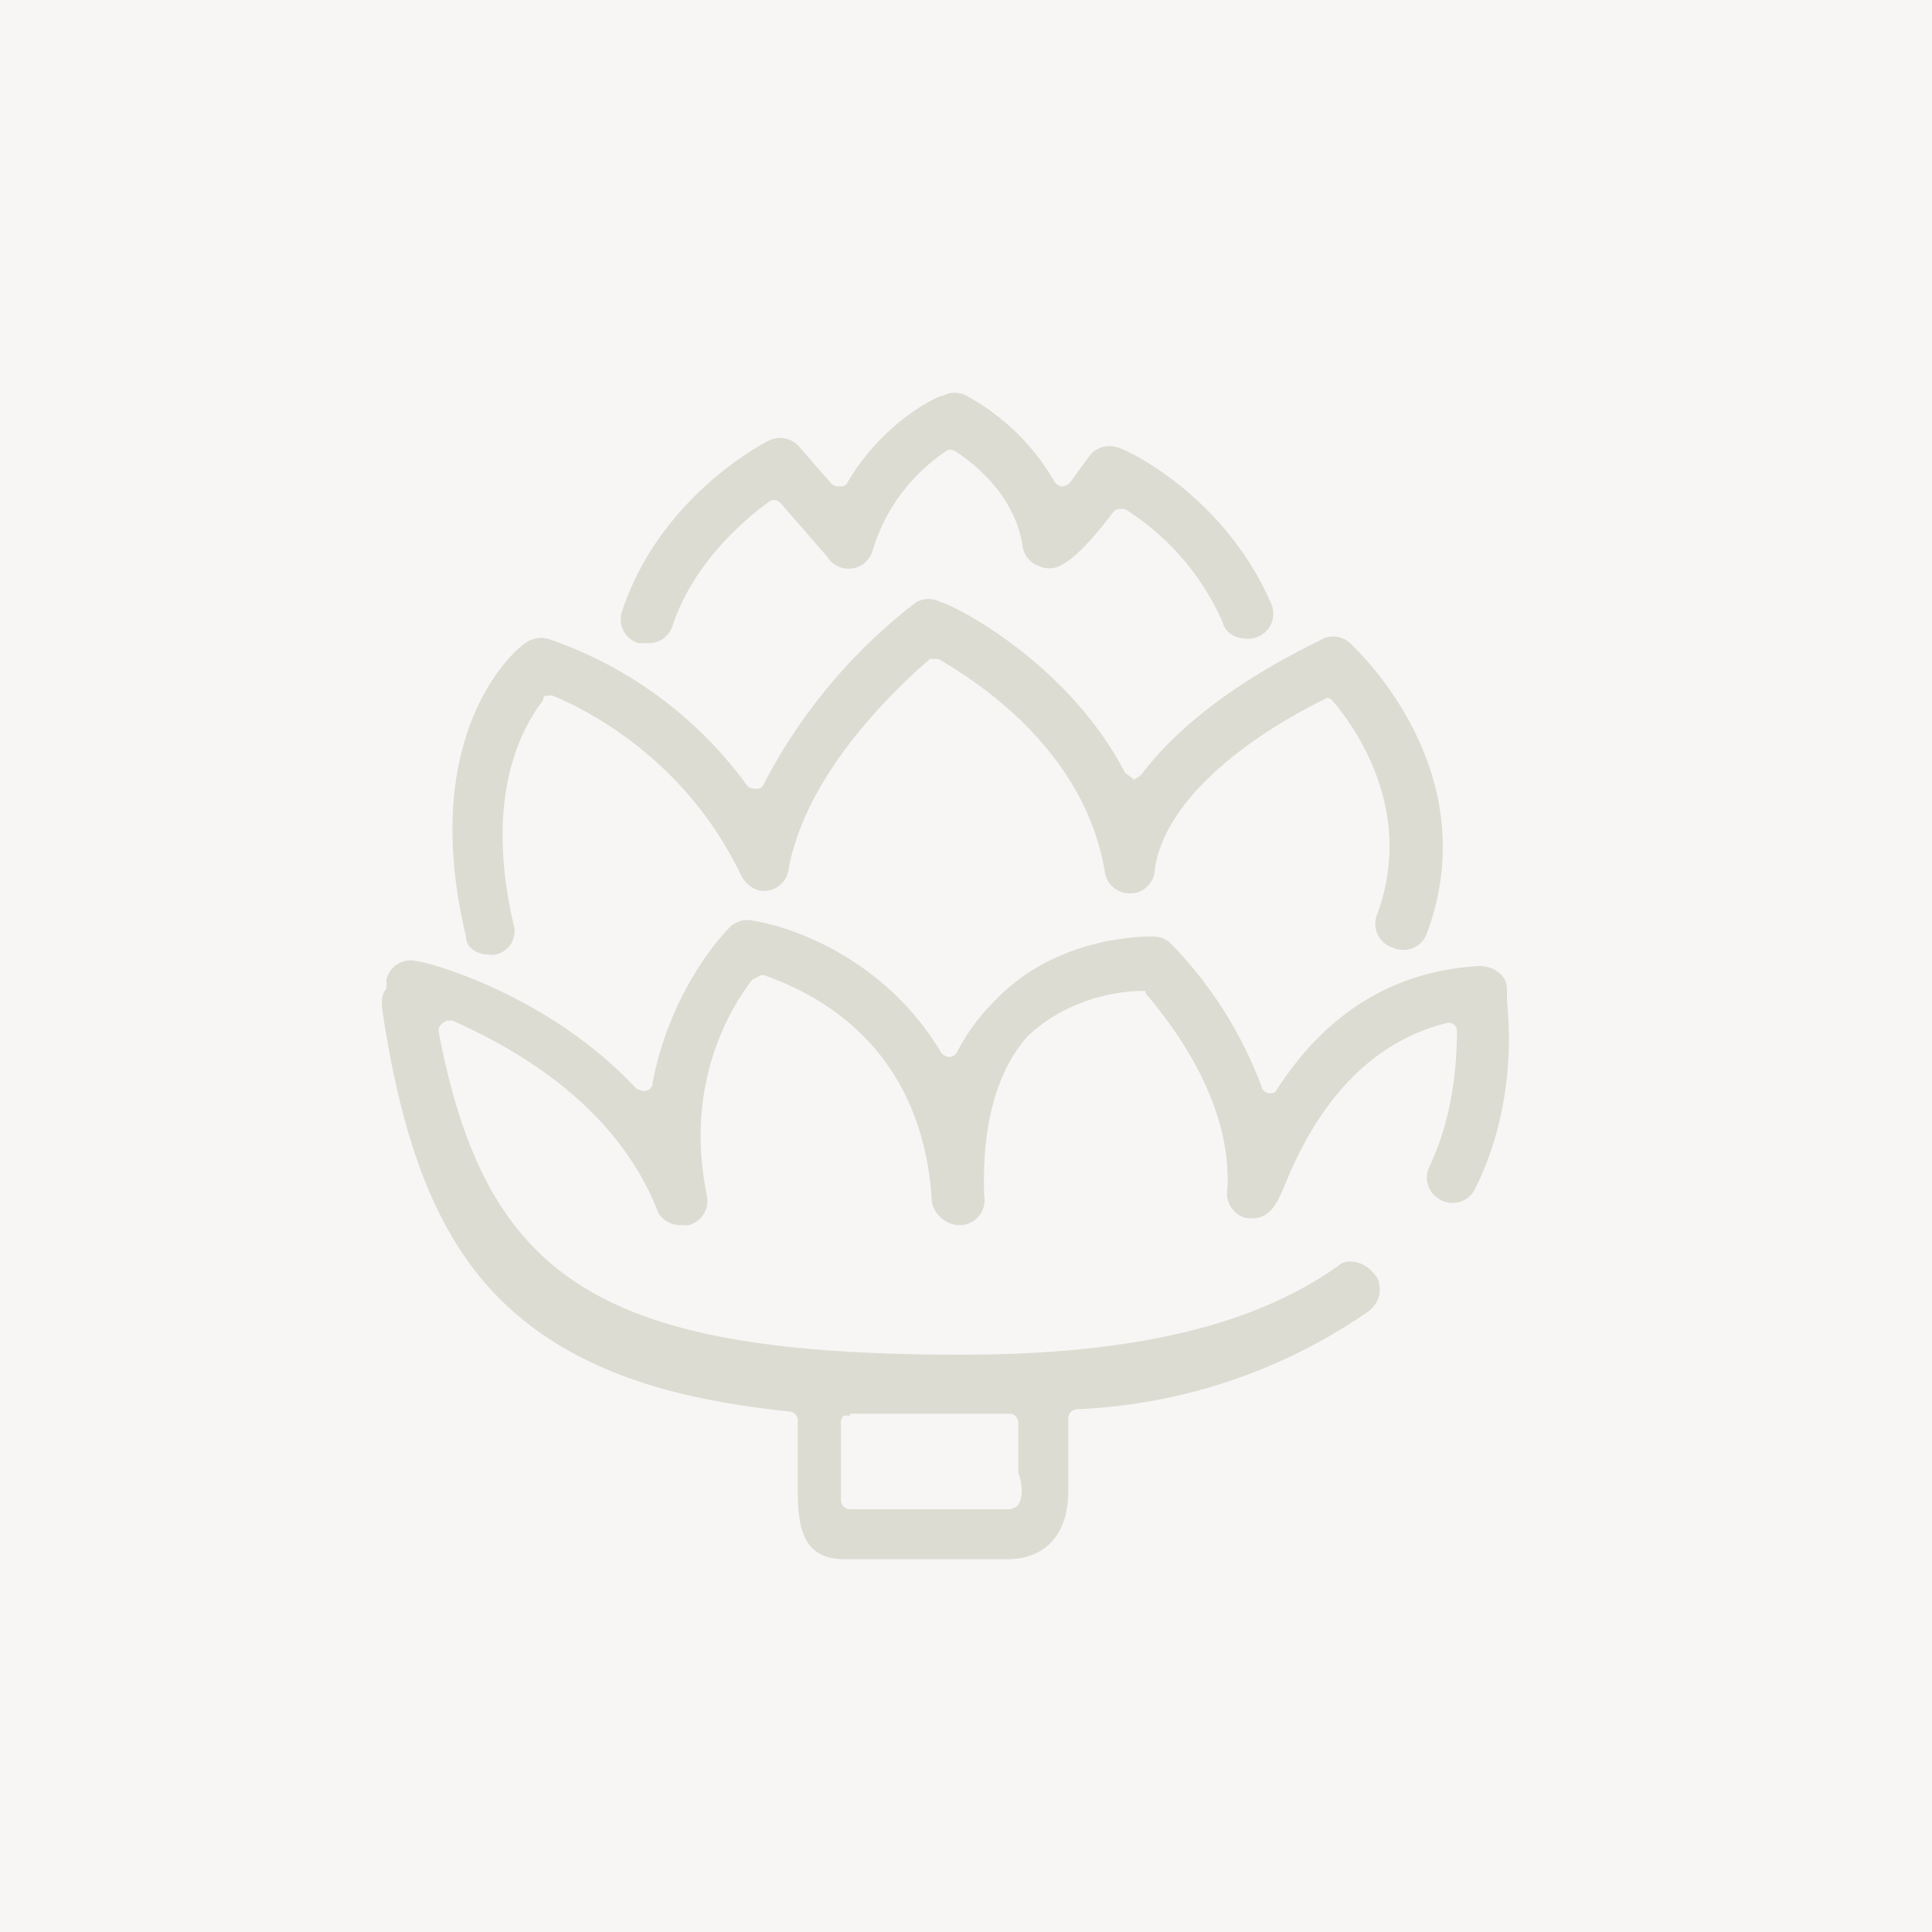
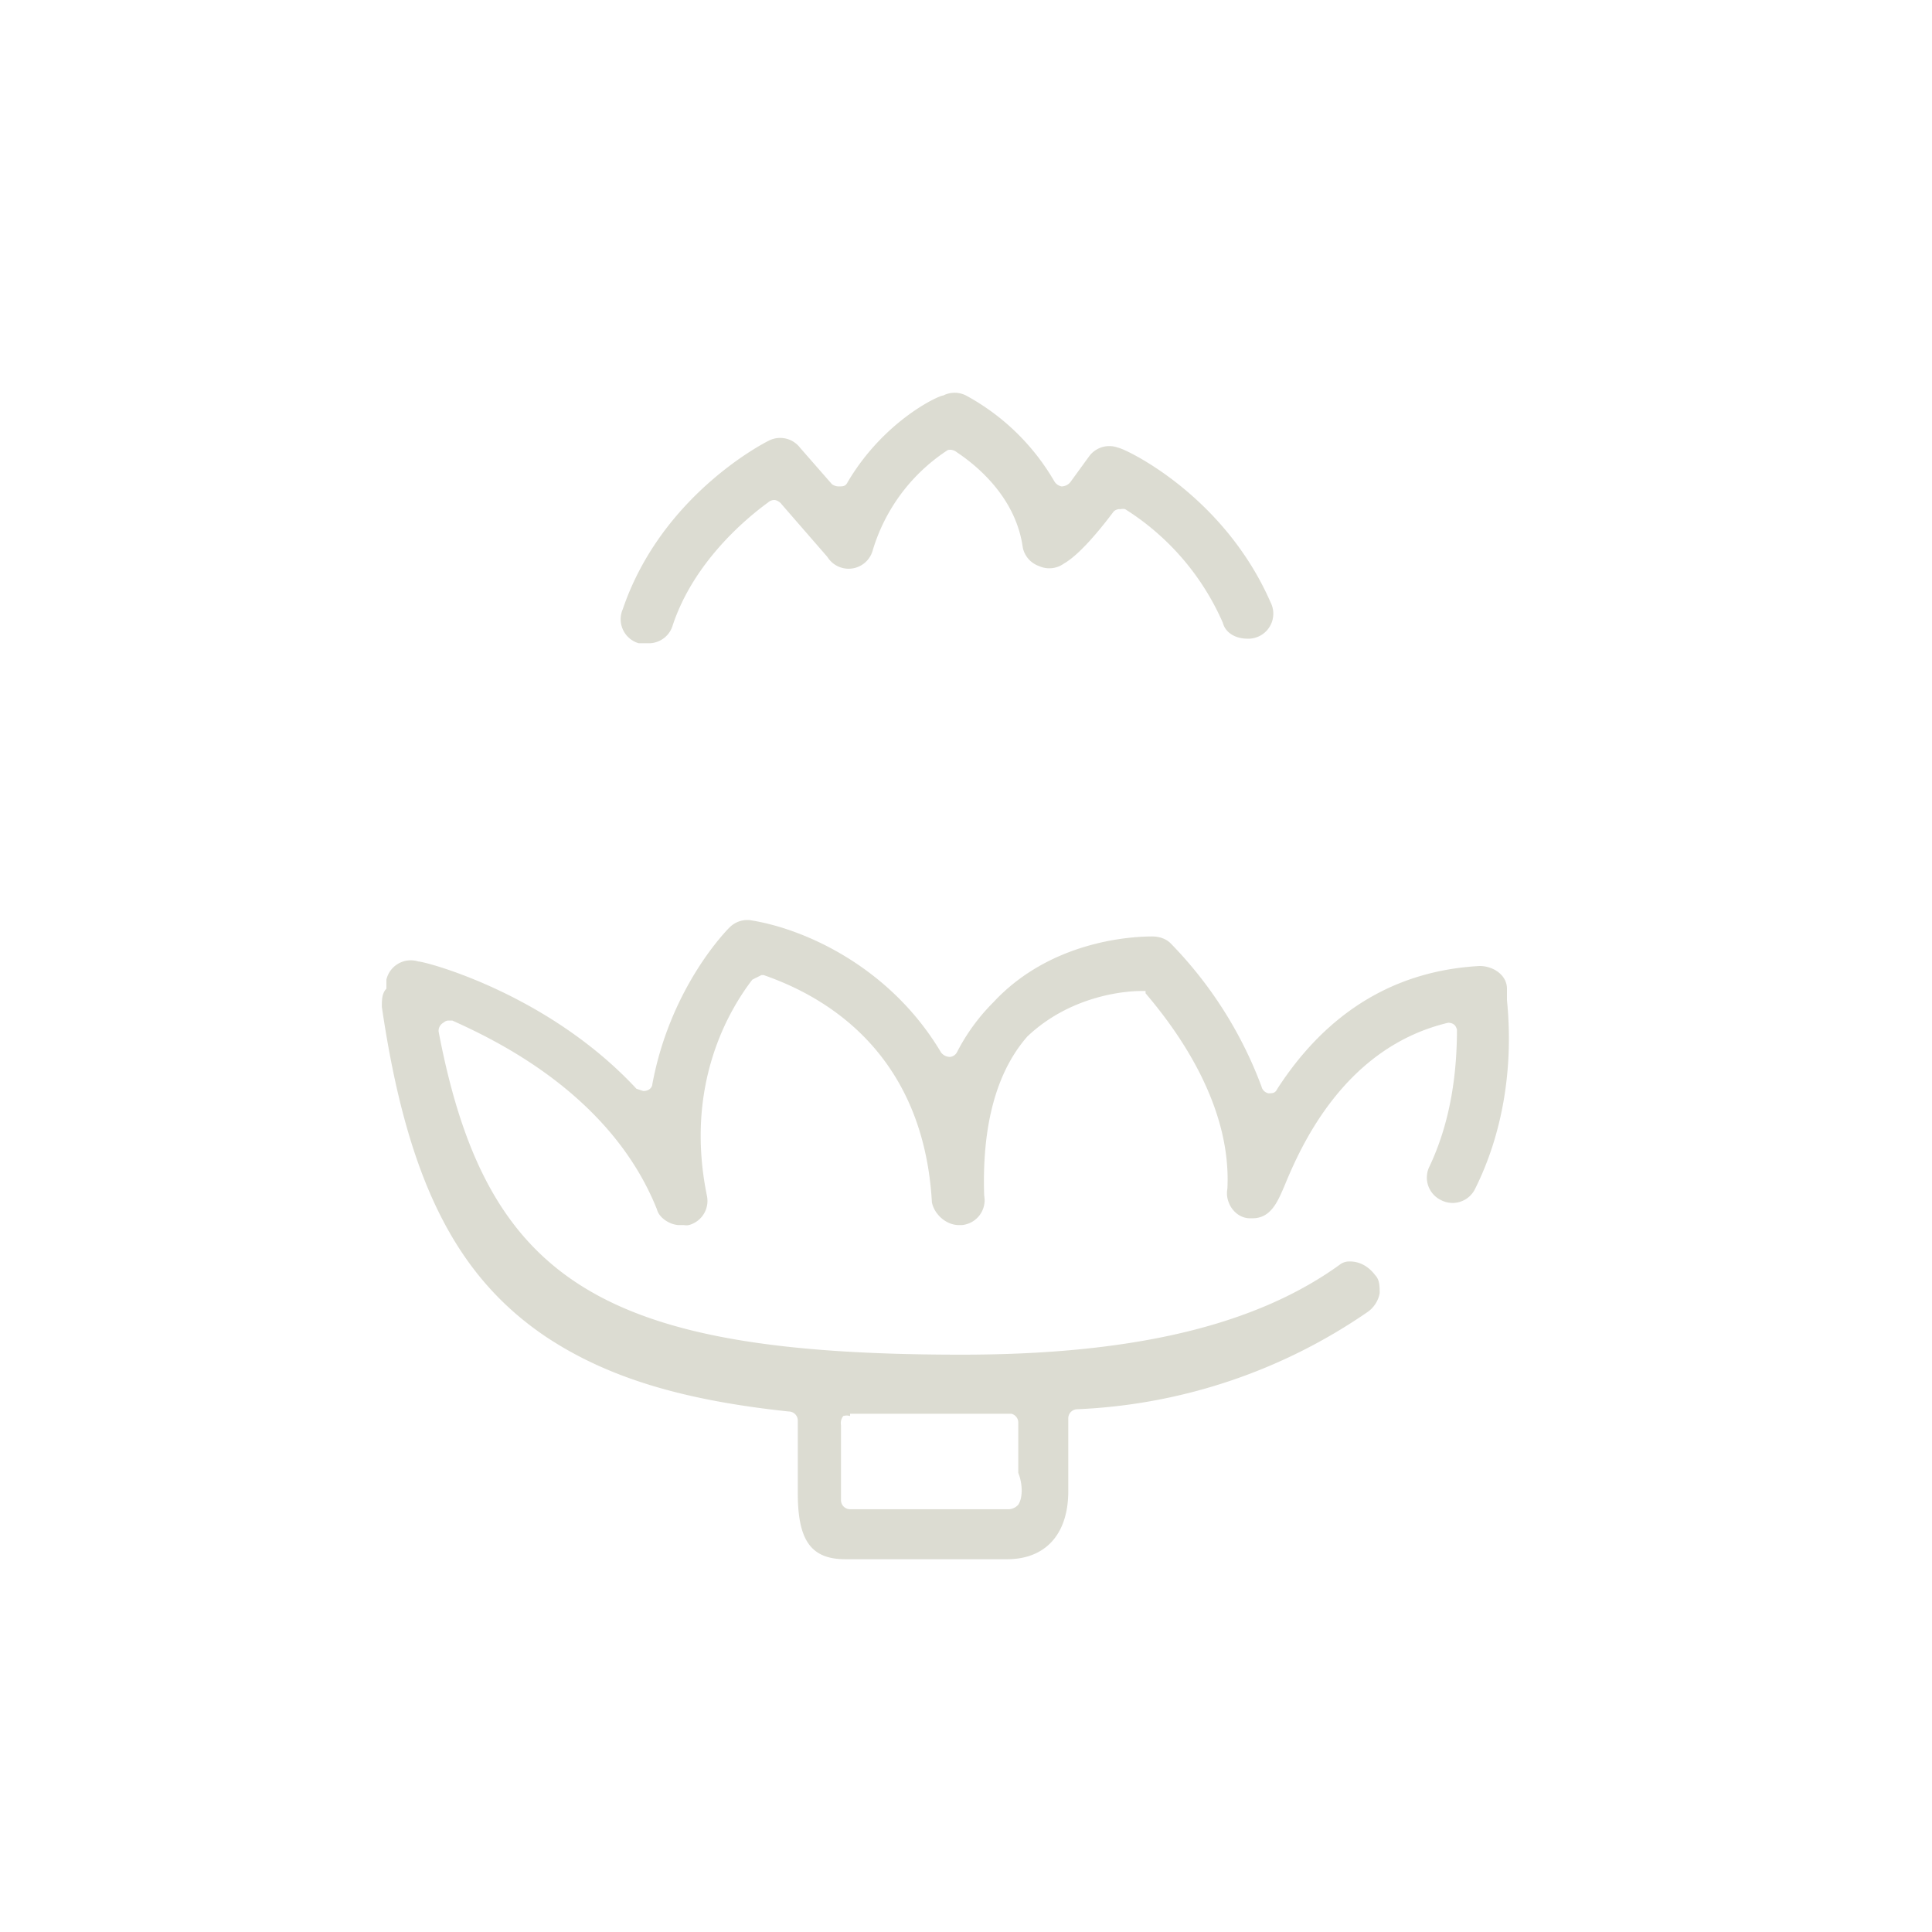
<svg xmlns="http://www.w3.org/2000/svg" viewBox="0 0 85 85">
-   <rect width="100%" height="100%" fill="#f8f6f5" />
  <path fill="#DCDCD2" d="M37.2 68.6c-1.5 0-2.1-.8-2.1-2.9v-3.2a.4.4 0 0 0-.4-.4c-4.7-.5-8-1.5-10.7-3.3-4-2.7-6.1-7-7.2-14.5 0-.3 0-.6.2-.8v-.4a1.1 1.1 0 0 1 1.4-.8c.3 0 5.7 1.4 9.6 5.6l.3.1c.3 0 .4-.2.4-.3.8-4.3 3.3-6.8 3.4-6.9a1.1 1.1 0 0 1 1-.3c2.4.4 6.1 2.1 8.3 5.8a.5.5 0 0 0 .4.2.4.4 0 0 0 .3-.2 8.7 8.7 0 0 1 1.6-2.2c2.6-2.8 6.3-2.9 7-2.9.3 0 .6.1.8.3a18 18 0 0 1 4 6.3.4.4 0 0 0 .3.3c.2 0 .3 0 .4-.2 2.2-3.4 5.2-5.2 8.9-5.4.6 0 1.2.4 1.2 1v.5c.3 3-.2 5.9-1.4 8.3a1.1 1.1 0 0 1-1.5.5 1.1 1.1 0 0 1-.5-1.5c.8-1.7 1.2-3.7 1.2-6a.5.5 0 0 0-.1-.2.4.4 0 0 0-.3-.1c-4.6 1.1-6.5 5.5-7.2 7.2-.3.7-.6 1.4-1.4 1.4H55c-.5 0-.9-.4-1-.9a1.1 1.1 0 0 1 0-.4c.2-3.9-2.5-7.3-3.6-8.6v-.1h-.2c-.7 0-3.1.2-5 2-1.4 1.6-2 4-1.9 7a1.1 1.1 0 0 1-1 1.3h-.1c-.6 0-1.1-.5-1.2-1-.4-7.1-5.4-9.3-7.4-10h-.1l-.4.2c-1 1.3-3 4.6-2 9.5a1.1 1.1 0 0 1-.8 1.3.6.6 0 0 1-.2 0h-.2c-.4 0-.9-.3-1-.7-2-5-7-7.4-9-8.3h-.2a.4.4 0 0 0-.2.1.4.4 0 0 0-.2.4c2.1 11 7.2 14.2 23 14.2 7.6 0 13-1.3 16.7-4a.7.7 0 0 1 .4-.1c.4 0 .8.2 1.1.6.2.2.2.5.2.8a1.3 1.3 0 0 1-.5.8A24.3 24.3 0 0 1 47.4 62a.4.4 0 0 0-.4.4v3.2c0 1.9-1 3-2.7 3h-7.1zm.2-6.3a.5.5 0 0 0-.3 0 .5.5 0 0 0-.1.4V66a.4.4 0 0 0 .4.4h7a.6.6 0 0 0 .4-.2c.2-.3.2-.9 0-1.4v-2.2a.4.4 0 0 0-.3-.4h-7.1z" />
-   <path fill="#DCDCD2" d="M21.5 42c-.5 0-1-.3-1-.8-2.2-9.2 2.4-12.8 2.6-12.9a1.2 1.2 0 0 1 1-.2 18 18 0 0 1 8.8 6.5.5.5 0 0 0 .3.1c.2 0 .3 0 .4-.2a24 24 0 0 1 6.7-8 1.1 1.1 0 0 1 1.1 0c.3 0 5.5 2.5 8.1 7.5l.4.3.3-.2c2.7-3.6 7.5-5.7 8-6a1.1 1.1 0 0 1 1.3.3c.2.2 5.9 5.5 3.3 12.6a1.1 1.1 0 0 1-1.5.7 1.1 1.1 0 0 1-.7-1.5c1.6-4.4-.8-8-2-9.4a.5.5 0 0 0-.2-.1c-3.5 1.7-7.2 4.5-7.6 7.6 0 .5-.5 1-1 1a1.1 1.1 0 0 1-1.2-1c-.9-5.2-5.4-8.2-7.3-9.3a.5.5 0 0 0-.2 0 .4.4 0 0 0-.2 0c-1.6 1.4-5.4 5-6.2 9.2a1.1 1.1 0 0 1-1.1 1c-.4 0-.8-.3-1-.7-2.4-5-6.6-7.2-8.3-7.9h-.1c-.2 0-.3 0-.3.2-1 1.3-2.6 4.3-1.3 9.9.1.3 0 .6-.1.8a1.1 1.1 0 0 1-.7.5 1.1 1.1 0 0 1-.3 0z" />
  <path fill="#DCDCD2" d="M28.5 28.3h-.4a1.1 1.1 0 0 1-.7-1.5c1.7-5 6.2-7.3 6.4-7.4a1.1 1.1 0 0 1 1.4.3l1.4 1.6a.5.5 0 0 0 .3.1c.2 0 .3 0 .4-.2 1.6-2.7 4-3.8 4.2-3.8a1.1 1.1 0 0 1 1 0 10 10 0 0 1 3.9 3.8.5.5 0 0 0 .3.2.5.5 0 0 0 .4-.2l.8-1.1a1.1 1.1 0 0 1 1.3-.4c.2 0 4.6 2 6.7 6.8a1.1 1.1 0 0 1-1 1.6c-.6 0-1-.3-1.1-.7a11.2 11.2 0 0 0-4.3-5 .5.5 0 0 0-.2 0 .4.4 0 0 0-.3.1c-.6.8-1.5 1.9-2.2 2.3a1.1 1.1 0 0 1-1.1.1 1.1 1.1 0 0 1-.7-.8c-.3-2.2-2-3.6-2.9-4.2a.5.5 0 0 0-.2-.1.4.4 0 0 0-.2 0 8 8 0 0 0-3.3 4.4 1.1 1.1 0 0 1-2 .3l-2-2.3a.5.5 0 0 0-.3-.2.4.4 0 0 0-.3.1c-1.1.8-3.3 2.7-4.2 5.4a1.1 1.1 0 0 1-1 .8z" />
</svg>